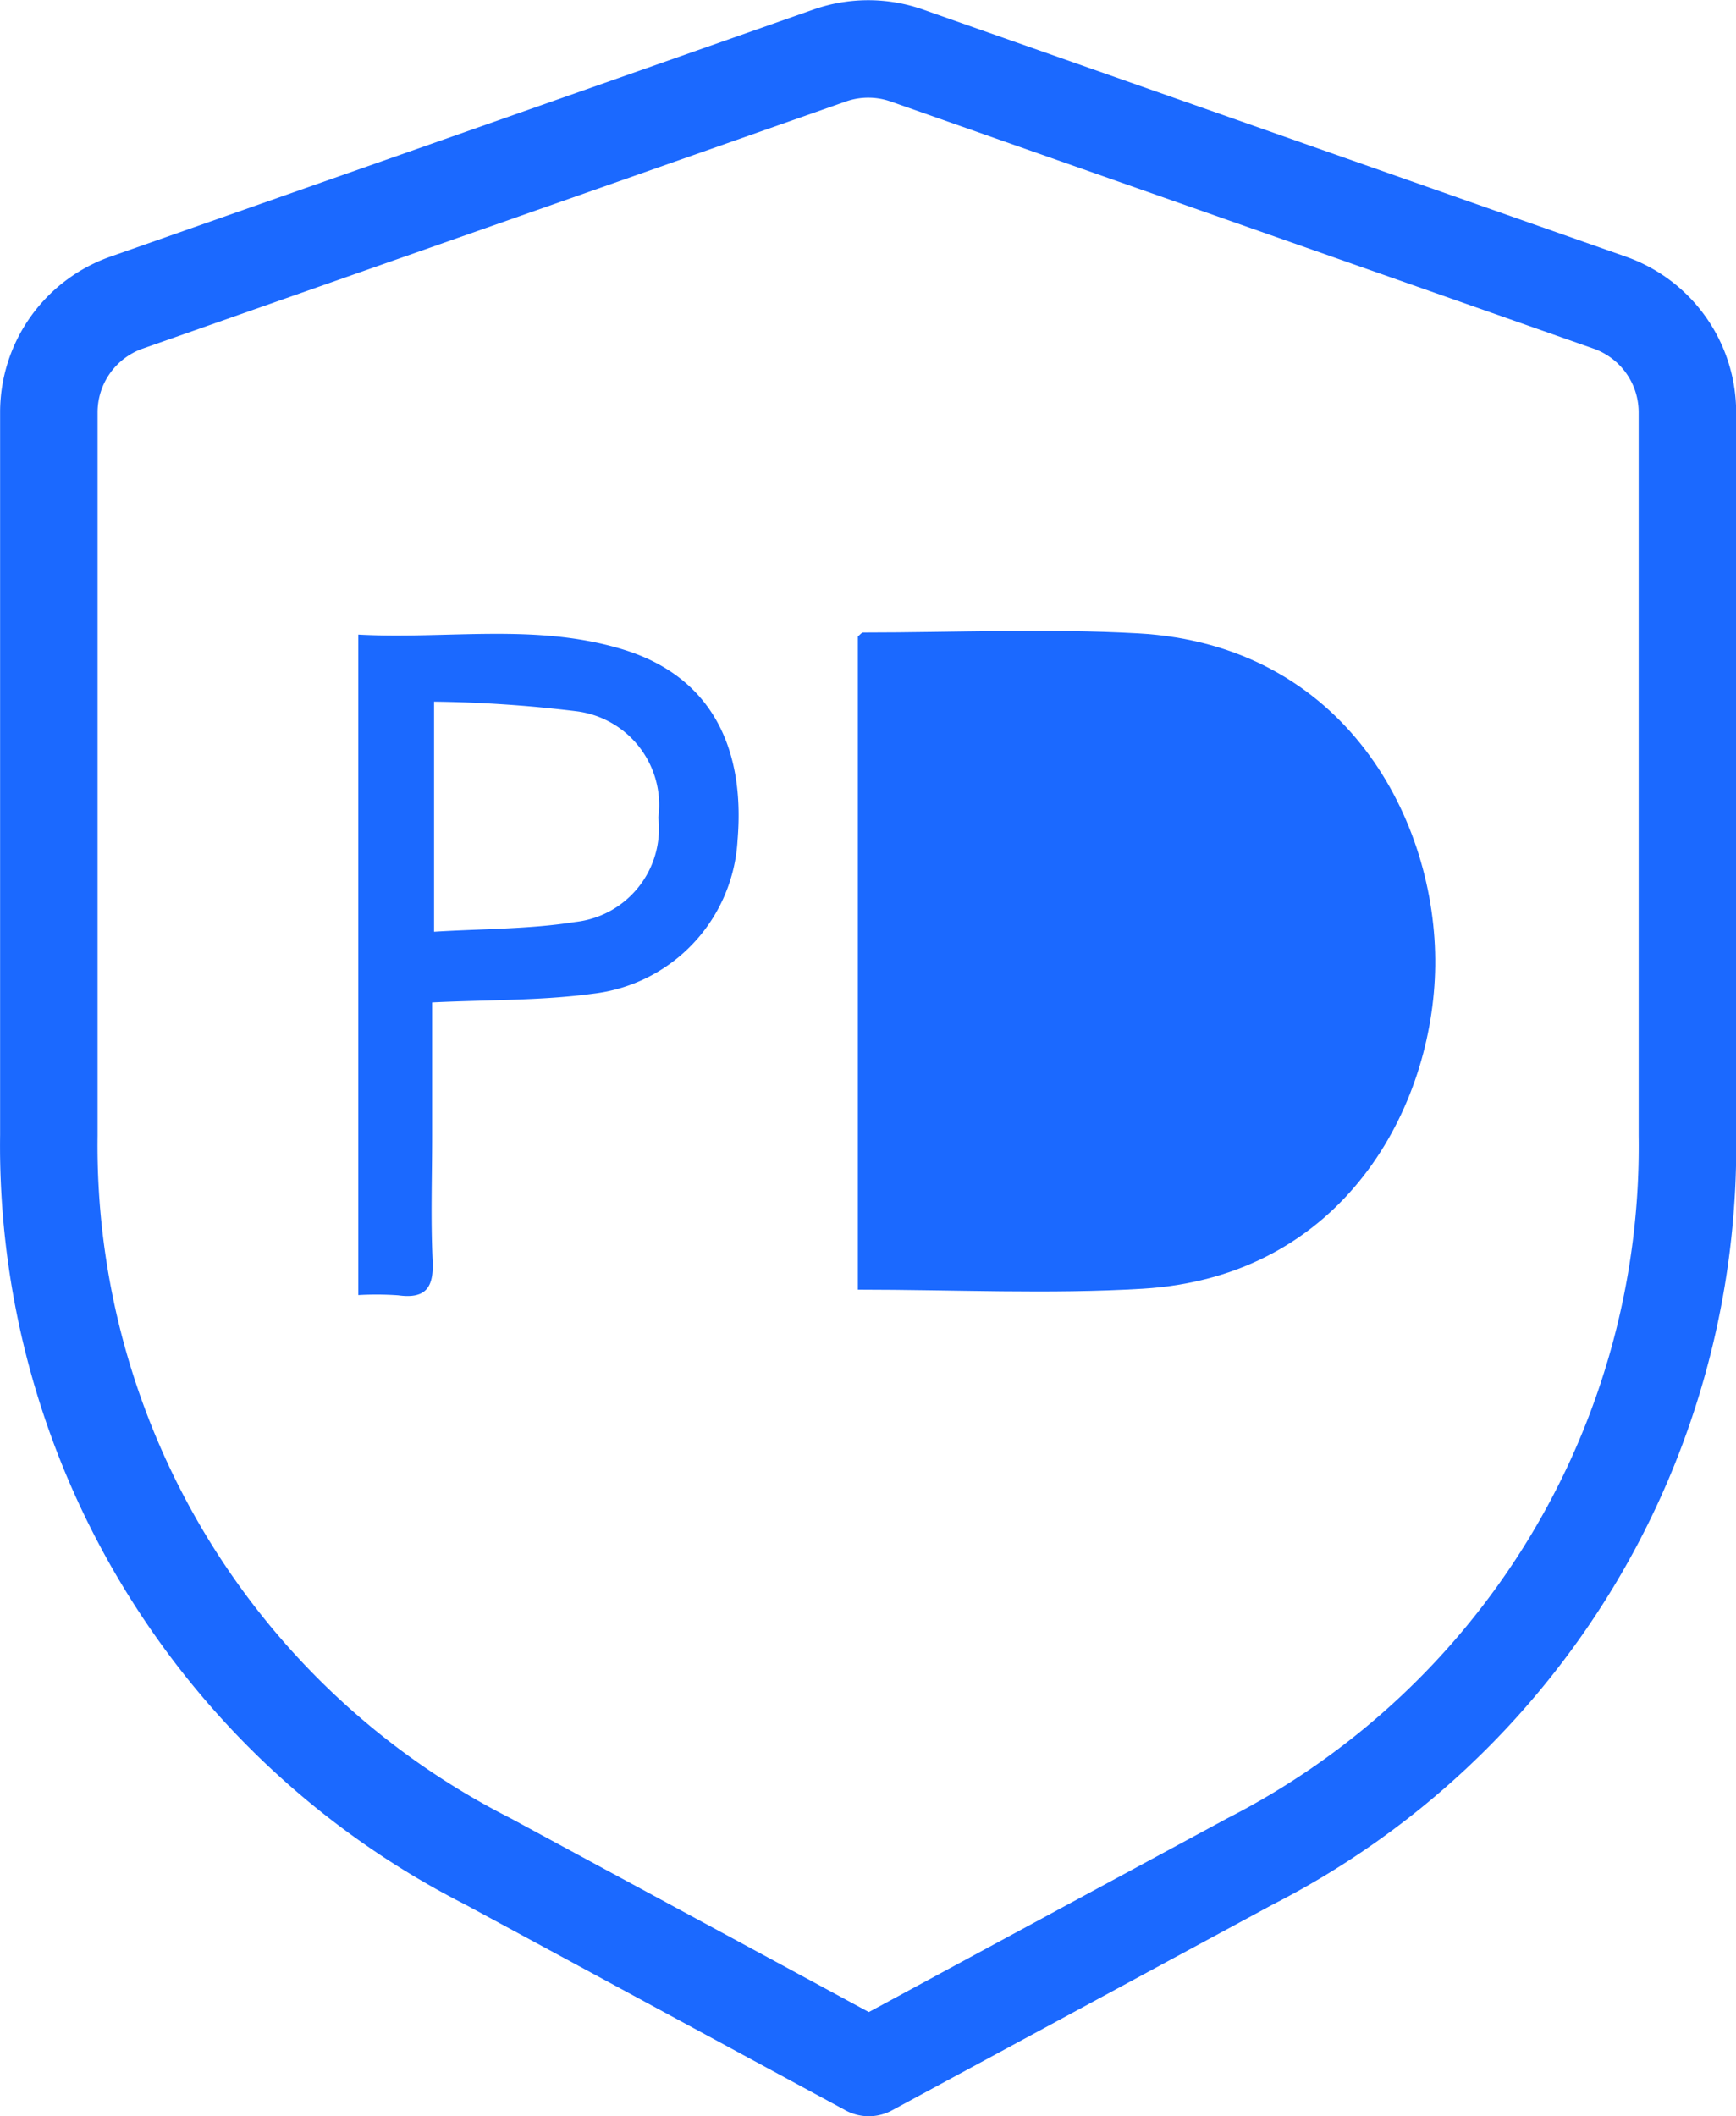
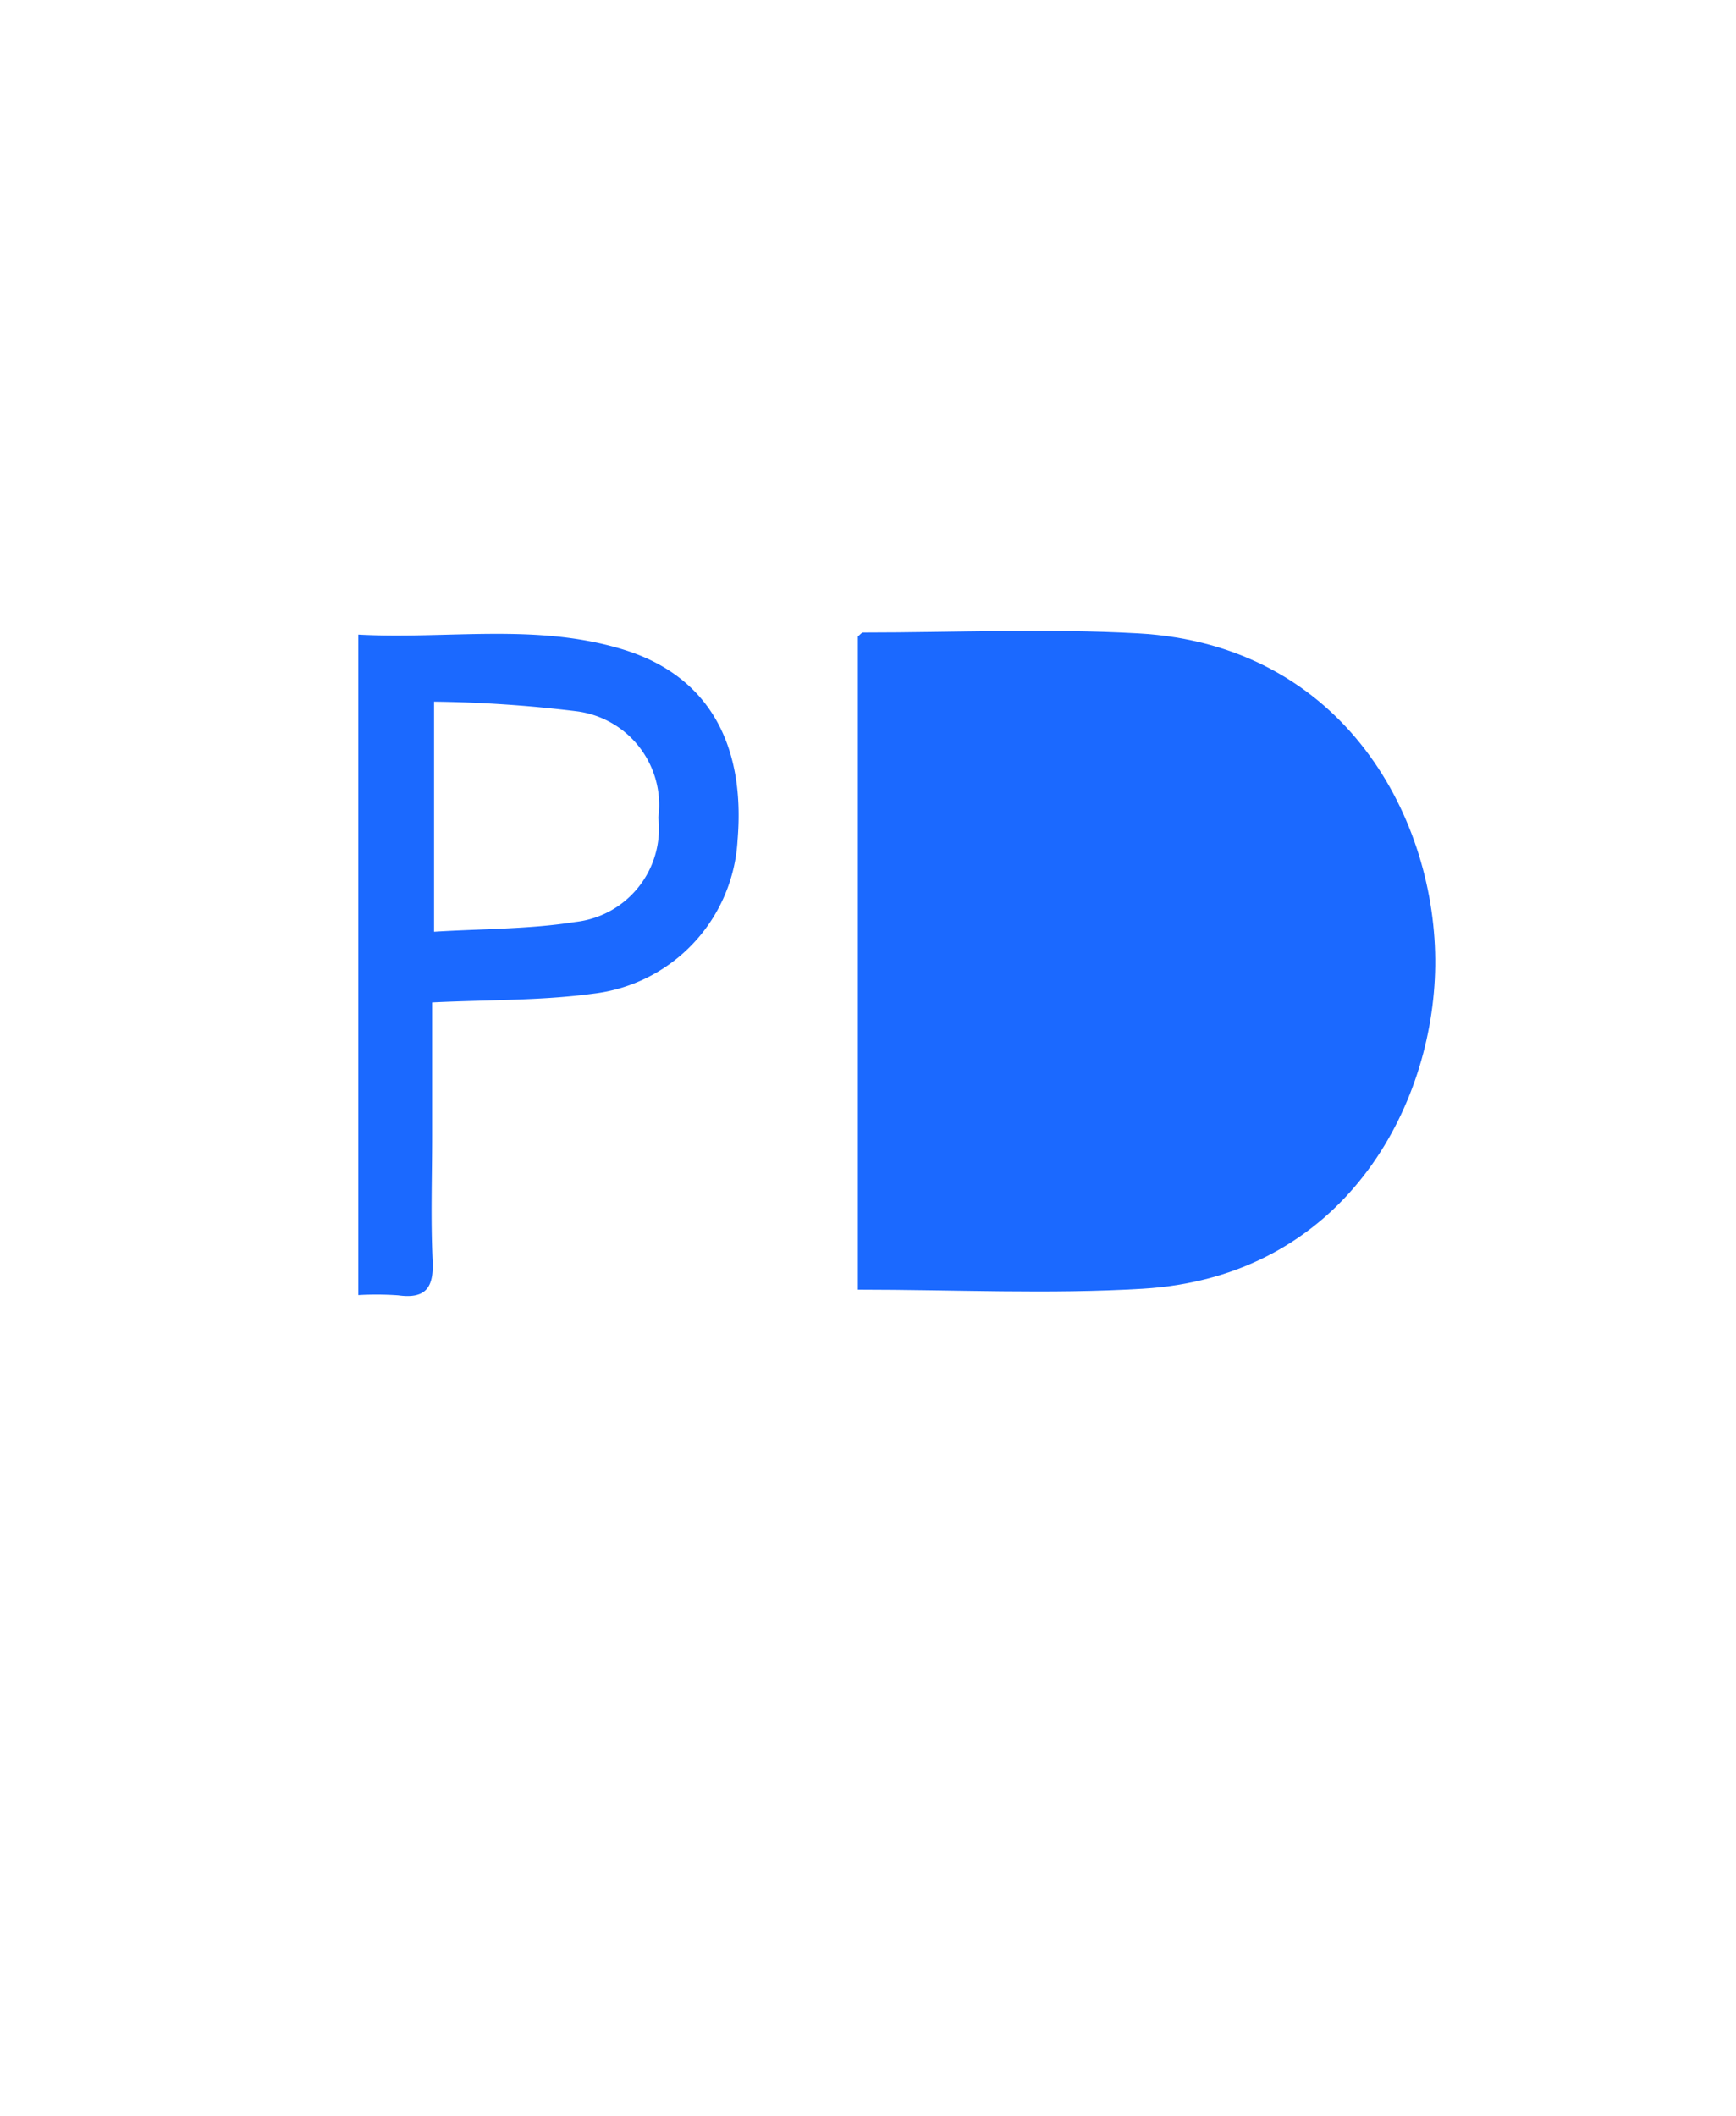
<svg xmlns="http://www.w3.org/2000/svg" width="35.614" height="43.409" viewBox="0 0 35.614 43.409">
  <g id="Group_3717" data-name="Group 3717" transform="translate(-1258.855 -308.658)">
    <g id="Group_3716" data-name="Group 3716" transform="translate(1266.206 321.601)">
      <path id="Path_17003" data-name="Path 17003" d="M-478.75,548.733v-13.4c.04-.031.074-.082.109-.082,1.881,0,3.768-.087,5.643.018,4.258.239,6.127,3.849,6.092,6.82-.034,2.9-1.88,6.376-6,6.623-1.916.115-3.843.019-5.848.019" transform="translate(488.998 -535.219)" fill="#1b69ff" />
      <path id="Path_17004" data-name="Path 17004" d="M-493.75,548.873V535.322c1.83.1,3.667-.245,5.456.313,1.7.531,2.49,1.9,2.324,3.9a3.357,3.357,0,0,1-2.973,3.154c-1.057.143-2.136.122-3.293.178v2.739c0,.851-.03,1.7.01,2.555.027.549-.135.793-.707.714a6.5,6.5,0,0,0-.817-.005m1.554-7.453c1-.062,1.958-.051,2.895-.2a1.926,1.926,0,0,0,1.705-2.14,1.937,1.937,0,0,0-1.659-2.18,26.517,26.517,0,0,0-2.941-.2Z" transform="translate(493.75 -535.247)" fill="#1b69ff" />
    </g>
    <g id="Shield_Done-4" data-name="Shield Done-4" transform="translate(1259.855 309.663)">
-       <path id="Stroke_1-69" data-name="Stroke 1-69" d="M323.517,840.855a2.386,2.386,0,0,1,1.6,2.245v14.838a16.471,16.471,0,0,1-8.982,14.9l-7.812,4.222-7.808-4.224a16.467,16.467,0,0,1-9.013-14.9V843.1a2.386,2.386,0,0,1,1.6-2.245l14.419-5.067a2.388,2.388,0,0,1,1.582,0Z" transform="translate(-291.5 -835.654)" fill="none" stroke="#1b69ff" stroke-linecap="round" stroke-linejoin="round" stroke-width="2" />
-     </g>
+       </g>
  </g>
</svg>